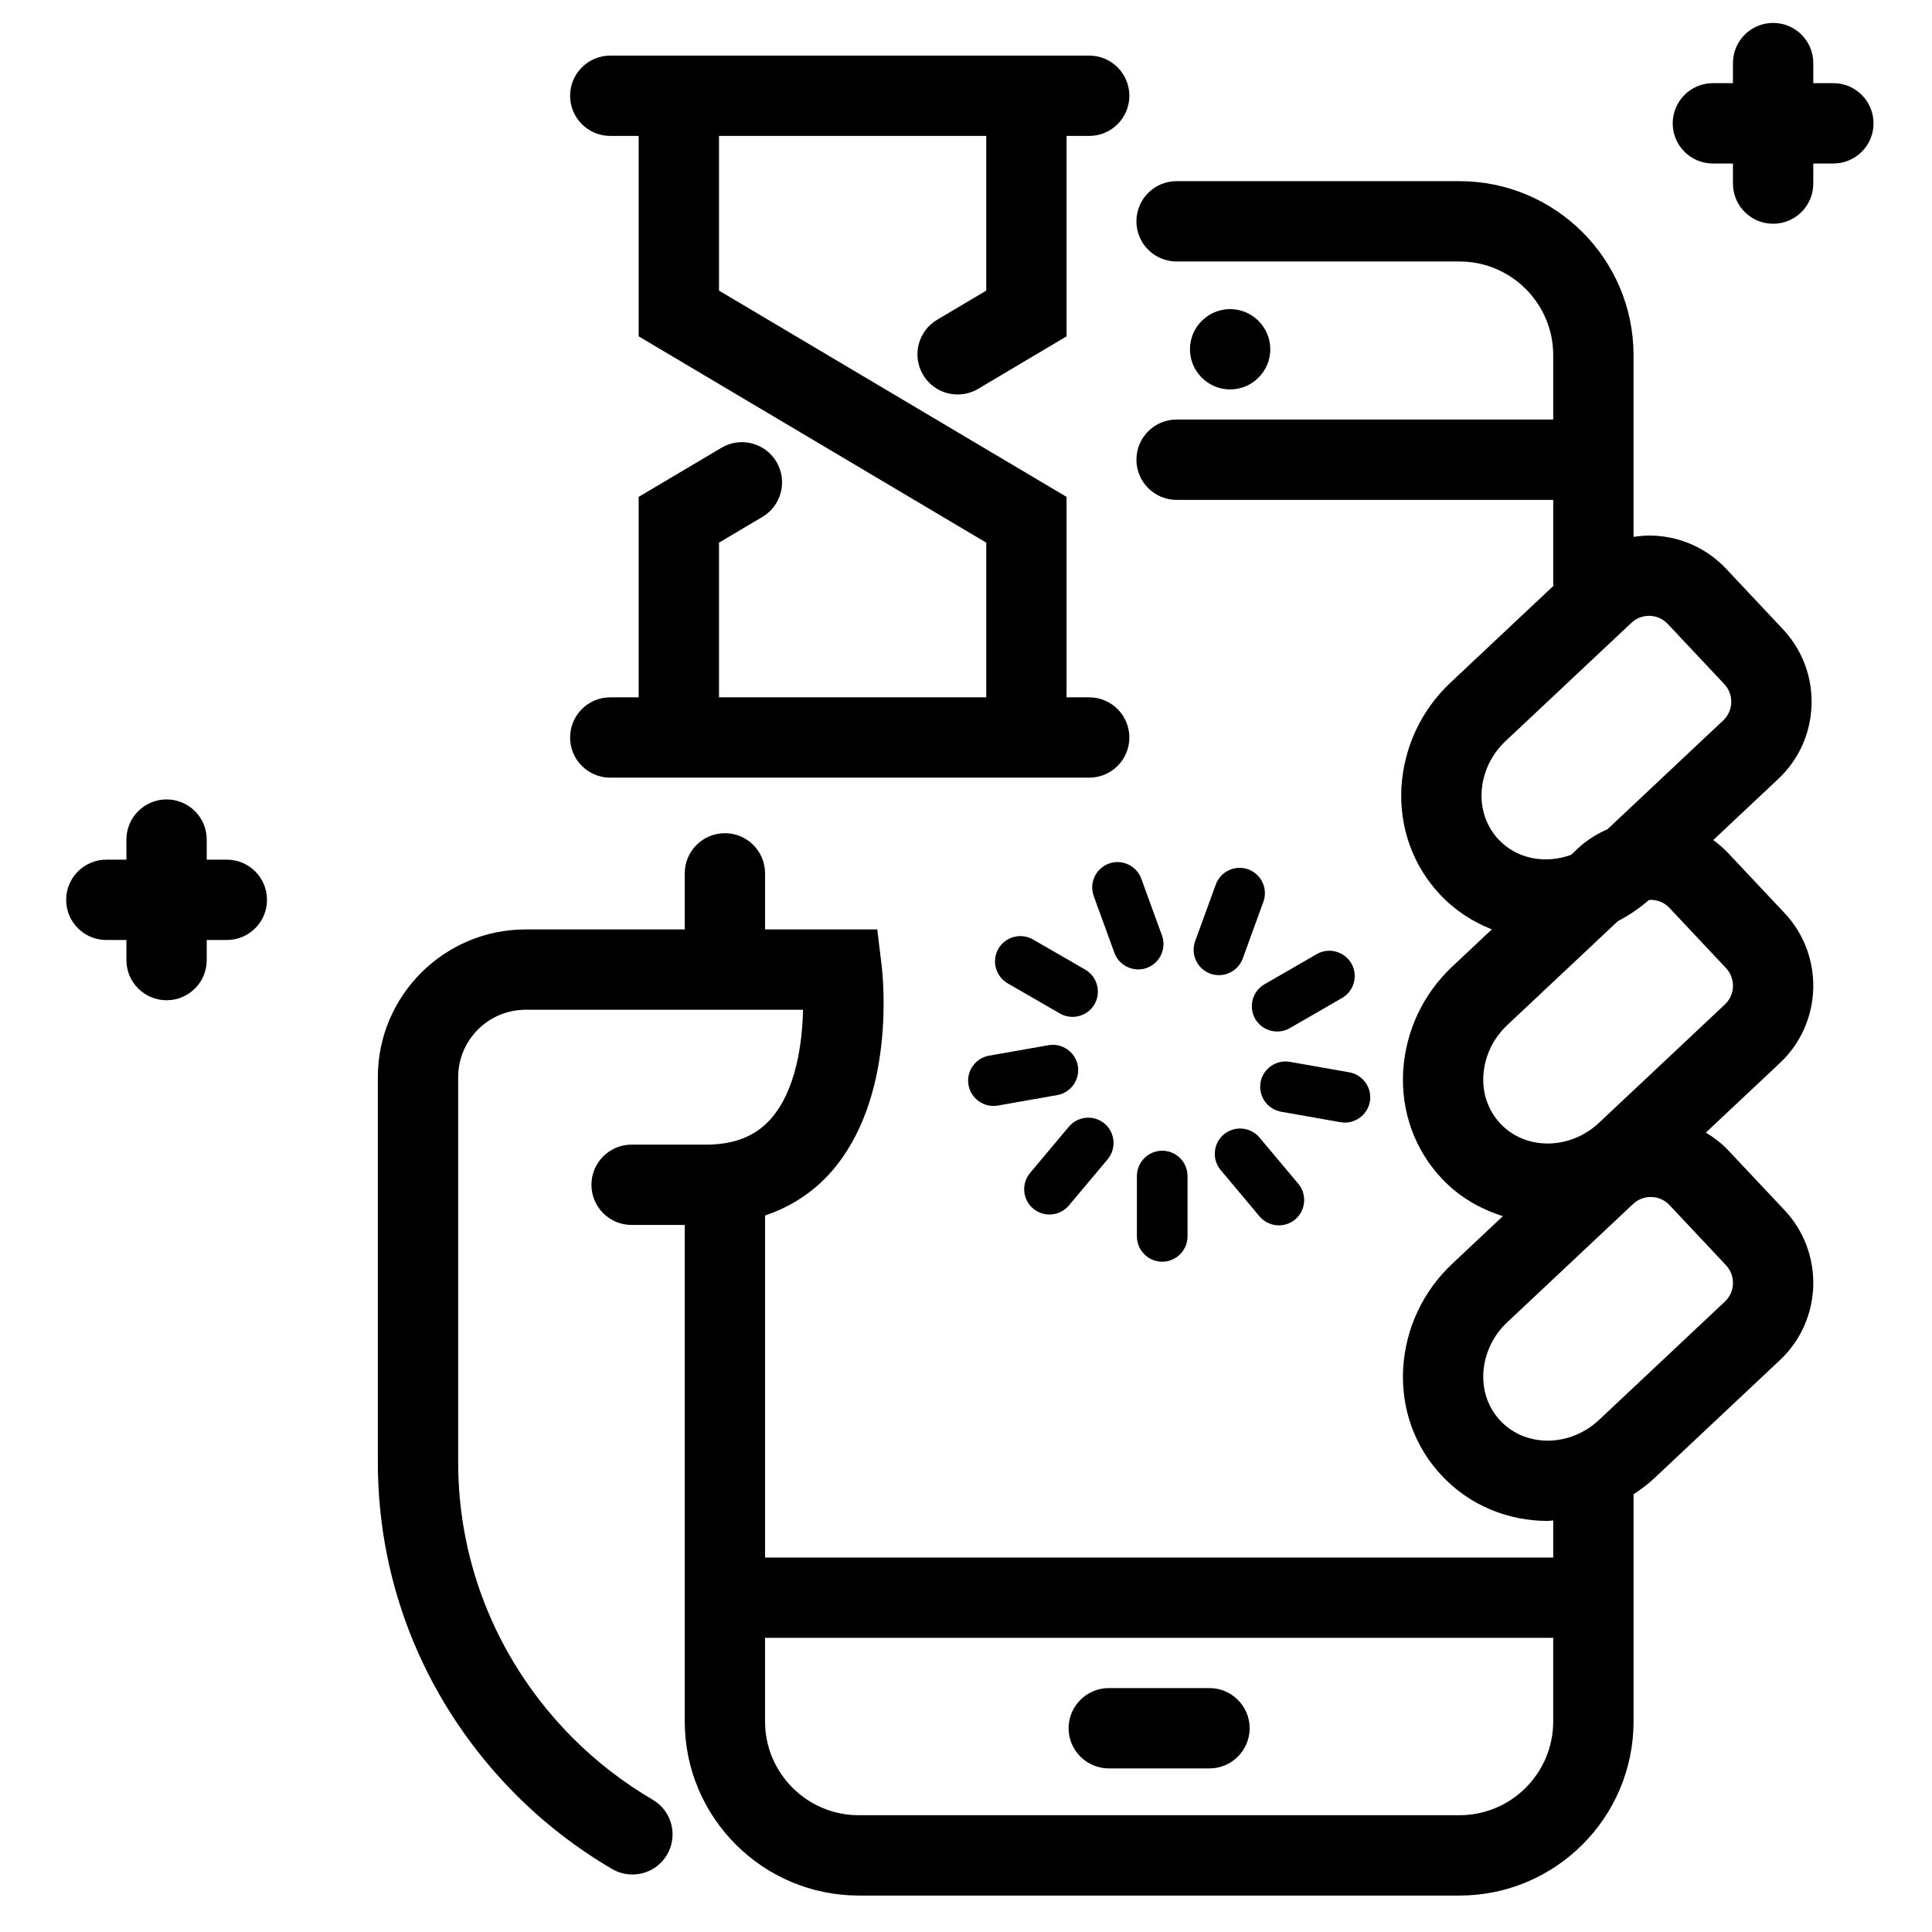
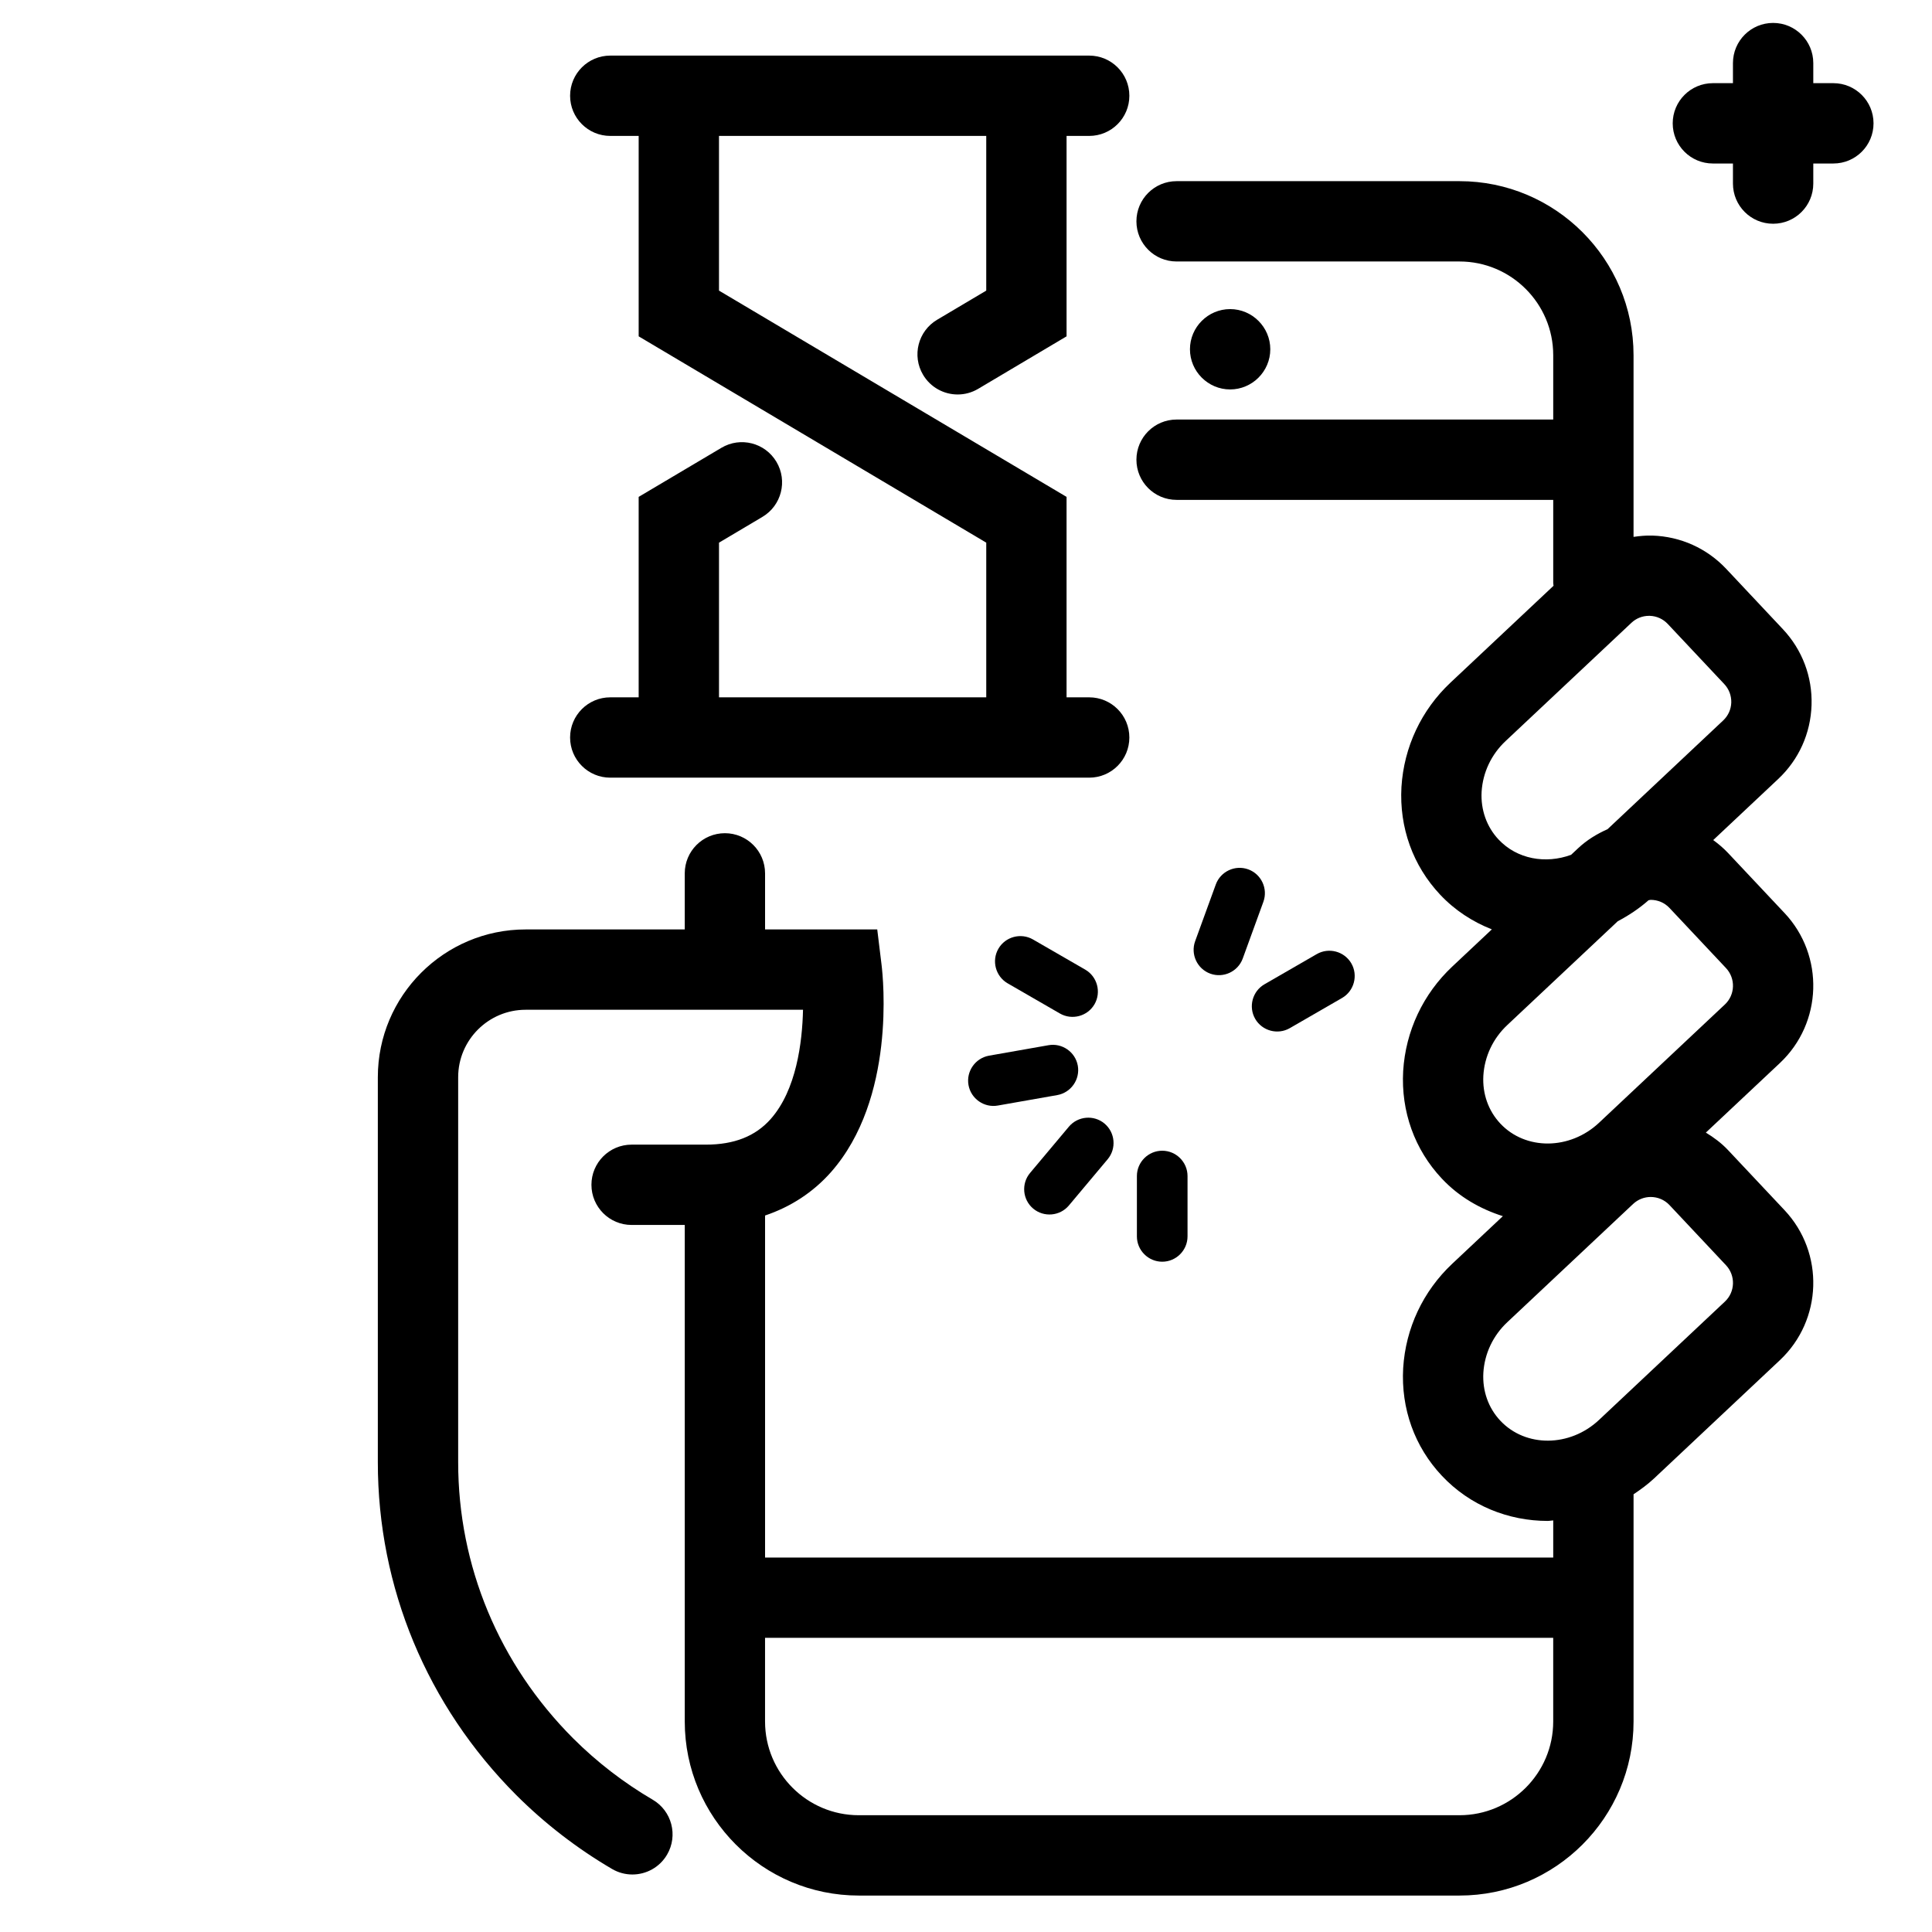
<svg xmlns="http://www.w3.org/2000/svg" fill="#000000" width="800px" height="800px" version="1.1" viewBox="144 144 512 512">
  <g fill-rule="evenodd">
    <path d="m601.11 410.2-33.344 31.336c-7.723 7.258-19.465 7.352-26.164 0.219-3.172-3.379-4.769-7.898-4.5-12.68 0.312-5.109 2.562-9.871 6.336-13.418l29.285-27.52c2.867-1.52 5.621-3.32 8.156-5.562 0.195-0.016 0.383-0.105 0.574-0.105 1.824 0 3.641 0.715 4.981 2.148l14.973 15.93c2.574 2.746 2.449 7.07-0.297 9.652zm0 78.742-33.344 31.344c-7.723 7.258-19.465 7.344-26.164 0.211-3.172-3.371-4.769-7.891-4.5-12.68 0.312-5.102 2.562-9.863 6.336-13.41l33.352-31.344c1.312-1.234 2.996-1.852 4.664-1.852 1.824 0 3.641 0.723 4.981 2.148l14.973 15.938c2.574 2.746 2.449 7.07-0.297 9.645zm-59.961-122.45c-3.172-3.371-4.769-7.898-4.508-12.676 0.32-5.109 2.57-9.871 6.344-13.418l33.352-31.344c1.27-1.199 2.922-1.852 4.66-1.852h0.223c1.816 0.059 3.504 0.824 4.754 2.152l14.98 15.938c1.246 1.324 1.898 3.066 1.852 4.887-0.059 1.816-0.824 3.508-2.152 4.754l-30.641 28.812c-2.789 1.242-5.457 2.844-7.805 5.051l-1.852 1.738c-6.742 2.477-14.312 1.164-19.207-4.043zm-10.367 258.56h-159.2c-13.695 0-24.836-11.141-24.836-24.836v-22.172h208.87v22.172c0 13.695-11.141 24.836-24.836 24.836zm86.145-239.08-14.988-15.938c-1.215-1.289-2.539-2.398-3.918-3.406l17.215-16.18c5.473-5.137 8.609-12.105 8.844-19.613 0.234-7.5-2.469-14.645-7.613-20.113l-14.98-15.945c-5.144-5.473-12.105-8.609-19.613-8.844-1.676-0.047-3.328 0.102-4.969 0.344v-48.148c0-25.43-20.691-46.121-46.121-46.121h-74.977c-5.883 0-10.645 4.762-10.645 10.641 0 5.883 4.762 10.645 10.645 10.645h74.977c13.695 0 24.836 11.141 24.836 24.836v17.051h-99.812c-5.883 0-10.645 4.769-10.645 10.645 0 5.883 4.762 10.645 10.645 10.645h99.812v21.949c0 0.281 0.062 0.547 0.082 0.816l-27.289 25.648c-7.742 7.273-12.359 17.09-13.016 27.684-0.602 10.723 3.039 20.848 10.242 28.512 3.938 4.191 8.648 7.215 13.715 9.211l-10.488 9.855c-7.746 7.281-12.359 17.094-13.012 27.672-0.605 10.723 3.027 20.848 10.246 28.52 4.555 4.856 10.176 8.047 16.172 9.957l-13.406 12.602c-7.746 7.281-12.359 17.086-13.012 27.672-0.605 10.723 3.027 20.848 10.246 28.512 7.492 7.977 17.695 11.98 28.062 11.98 0.484 0 0.973-0.121 1.457-0.137v9.836h-208.87v-90.637c6.793-2.293 12.703-6.125 17.438-11.465 17.227-19.48 13.871-51.426 13.43-55.004l-1.141-9.344h-29.727v-14.859c0-5.883-4.766-10.645-10.641-10.645-5.883 0-10.645 4.762-10.645 10.645v14.859h-42.172c-21.594 0-39.164 17.562-39.164 39.156v102.06c0 33.16 13.023 64.473 36.695 88.195 7.598 7.586 16.148 14.172 25.395 19.586 1.691 0.984 3.535 1.453 5.367 1.453 3.652 0 7.215-1.879 9.195-5.266 2.965-5.07 1.262-11.594-3.816-14.559-7.688-4.5-14.789-9.977-21.09-16.266-19.645-19.691-30.457-45.668-30.457-73.145v-102.06c0-9.852 8.02-17.867 17.875-17.867h73.512c-0.191 8.633-1.758 21.258-8.562 28.949-4.047 4.57-9.664 6.793-17.188 6.793h-19.676c-5.875 0-10.645 4.762-10.645 10.641 0 5.883 4.769 10.645 10.645 10.645h14.086v131.59c0 25.434 20.691 46.125 46.121 46.125h159.2c25.43 0 46.121-20.691 46.121-46.125v-60.215c1.887-1.262 3.734-2.606 5.445-4.207l33.344-31.344c11.289-10.609 11.84-28.434 1.234-39.73l-14.988-15.938c-1.766-1.879-3.773-3.348-5.875-4.633l19.629-18.441c11.289-10.617 11.84-28.441 1.234-39.738z" />
-     <path d="m464.53 591.36h-26.699c-5.856 0-10.645 4.789-10.645 10.641 0 5.856 4.789 10.645 10.645 10.645h26.699c5.856 0 10.645-4.789 10.645-10.645 0-5.852-4.789-10.641-10.645-10.641" />
    <path d="m480.64 236.56c0-5.856-4.789-10.645-10.645-10.645-5.856 0-10.645 4.789-10.645 10.645 0 5.856 4.789 10.645 10.645 10.645 5.856 0 10.645-4.789 10.645-10.645" />
    <path d="m427.26 463.47 10.281-12.258c2.371-2.828 2-7.078-0.832-9.457-2.824-2.371-7.078-1.992-9.449 0.832l-10.281 12.254c-2.371 2.824-2.004 7.082 0.828 9.449 2.824 2.371 7.082 2.004 9.453-0.82" />
    <path d="m400.66 431.54c0.645 3.633 4.141 6.09 7.777 5.441l15.75-2.773c3.633-0.645 6.082-4.144 5.445-7.777-0.641-3.633-4.141-6.082-7.773-5.441l-15.75 2.773c-3.641 0.648-6.09 4.144-5.449 7.777" />
    <path d="m424.89 412.59c3.199 1.844 7.324 0.738 9.168-2.457 1.844-3.199 0.738-7.32-2.453-9.168l-13.852-7.996c-3.203-1.844-7.324-0.738-9.168 2.457-1.848 3.191-0.746 7.32 2.453 9.168l13.852 7.996" />
-     <path d="m446.46 376.87c-1.262-3.465-5.129-5.273-8.598-4.012-3.473 1.266-5.273 5.133-4.012 8.602l5.473 15.027c1.262 3.473 5.129 5.281 8.602 4.019 3.469-1.266 5.269-5.141 4.008-8.602l-5.473-15.035" />
    <path d="m474.8 374.39c-3.473-1.266-7.34 0.539-8.602 4.008l-5.473 15.027c-1.262 3.473 0.543 7.34 4.012 8.602 3.469 1.262 7.336-0.539 8.602-4.008l5.469-15.031c1.262-3.469-0.539-7.336-4.008-8.598" />
    <path d="m492.95 396.85-13.852 7.996c-3.203 1.848-4.301 5.969-2.457 9.168 1.848 3.195 5.969 4.301 9.168 2.457l13.852-7.996c3.195-1.848 4.301-5.977 2.457-9.168-1.848-3.195-5.969-4.301-9.168-2.457" />
-     <path d="m507.03 435.95c0.637-3.633-1.812-7.129-5.449-7.777l-15.754-2.773c-3.633-0.637-7.133 1.809-7.769 5.441-0.641 3.633 1.809 7.133 5.441 7.777l15.754 2.777c3.633 0.637 7.129-1.812 7.777-5.445" />
-     <path d="m468.32 444.64c-2.824 2.367-3.199 6.625-0.82 9.449l10.281 12.254c2.371 2.824 6.629 3.203 9.453 0.824 2.82-2.371 3.199-6.621 0.828-9.453l-10.281-12.254c-2.379-2.824-6.629-3.199-9.461-0.82" />
    <path d="m445.29 455.66v15.992c0 3.699 3.016 6.715 6.711 6.715 3.691 0 6.707-3.016 6.707-6.715v-15.992c0-3.691-3.016-6.707-6.707-6.707-3.695 0-6.711 3.016-6.711 6.707" />
    <path d="m629.86 166.04h-5.32v-5.32c0-5.875-4.762-10.645-10.645-10.645-5.883 0-10.645 4.769-10.645 10.645v5.32h-5.32c-5.883 0-10.645 4.769-10.645 10.645 0 5.883 4.762 10.645 10.645 10.645h5.32v5.32c0 5.883 4.762 10.645 10.645 10.645 5.883 0 10.645-4.762 10.645-10.645v-5.32h5.32c5.883 0 10.645-4.762 10.645-10.645 0-5.875-4.762-10.645-10.645-10.645" />
-     <path d="m204.11 371.82h-5.324v-5.32c0-5.875-4.758-10.645-10.641-10.645-5.875 0-10.645 4.769-10.645 10.645v5.32h-5.324c-5.875 0-10.641 4.769-10.641 10.645 0 5.883 4.766 10.645 10.641 10.645h5.324v5.32c0 5.883 4.769 10.645 10.645 10.645 5.883 0 10.641-4.762 10.641-10.645v-5.32h5.324c5.883 0 10.645-4.762 10.645-10.645 0-5.875-4.762-10.645-10.645-10.645" />
    <path d="m346.05 280.98c5.055-3 6.719-9.535 3.719-14.586-2.996-5.055-9.531-6.731-14.59-3.719l-21.926 13.004v53.121h-7.527c-5.875 0-10.645 4.769-10.645 10.645 0 5.883 4.769 10.645 10.645 10.645h126.92c5.883 0 10.645-4.762 10.645-10.645 0-5.875-4.762-10.645-10.645-10.645h-5.996v-53.121l-92.109-54.664v-40.996h70.824v40.996l-13.023 7.727c-5.051 3-6.719 9.535-3.715 14.59 1.992 3.348 5.527 5.207 9.164 5.207 1.848 0 3.715-0.477 5.422-1.488l23.438-13.918v-53.113h5.996c5.883 0 10.645-4.766 10.645-10.641 0-5.883-4.762-10.645-10.645-10.645h-126.92c-5.875 0-10.645 4.762-10.645 10.645 0 5.875 4.769 10.641 10.645 10.641h7.527v53.113l92.113 54.676v40.992h-70.824v-40.992l11.508-6.828" />
  </g>
</svg>